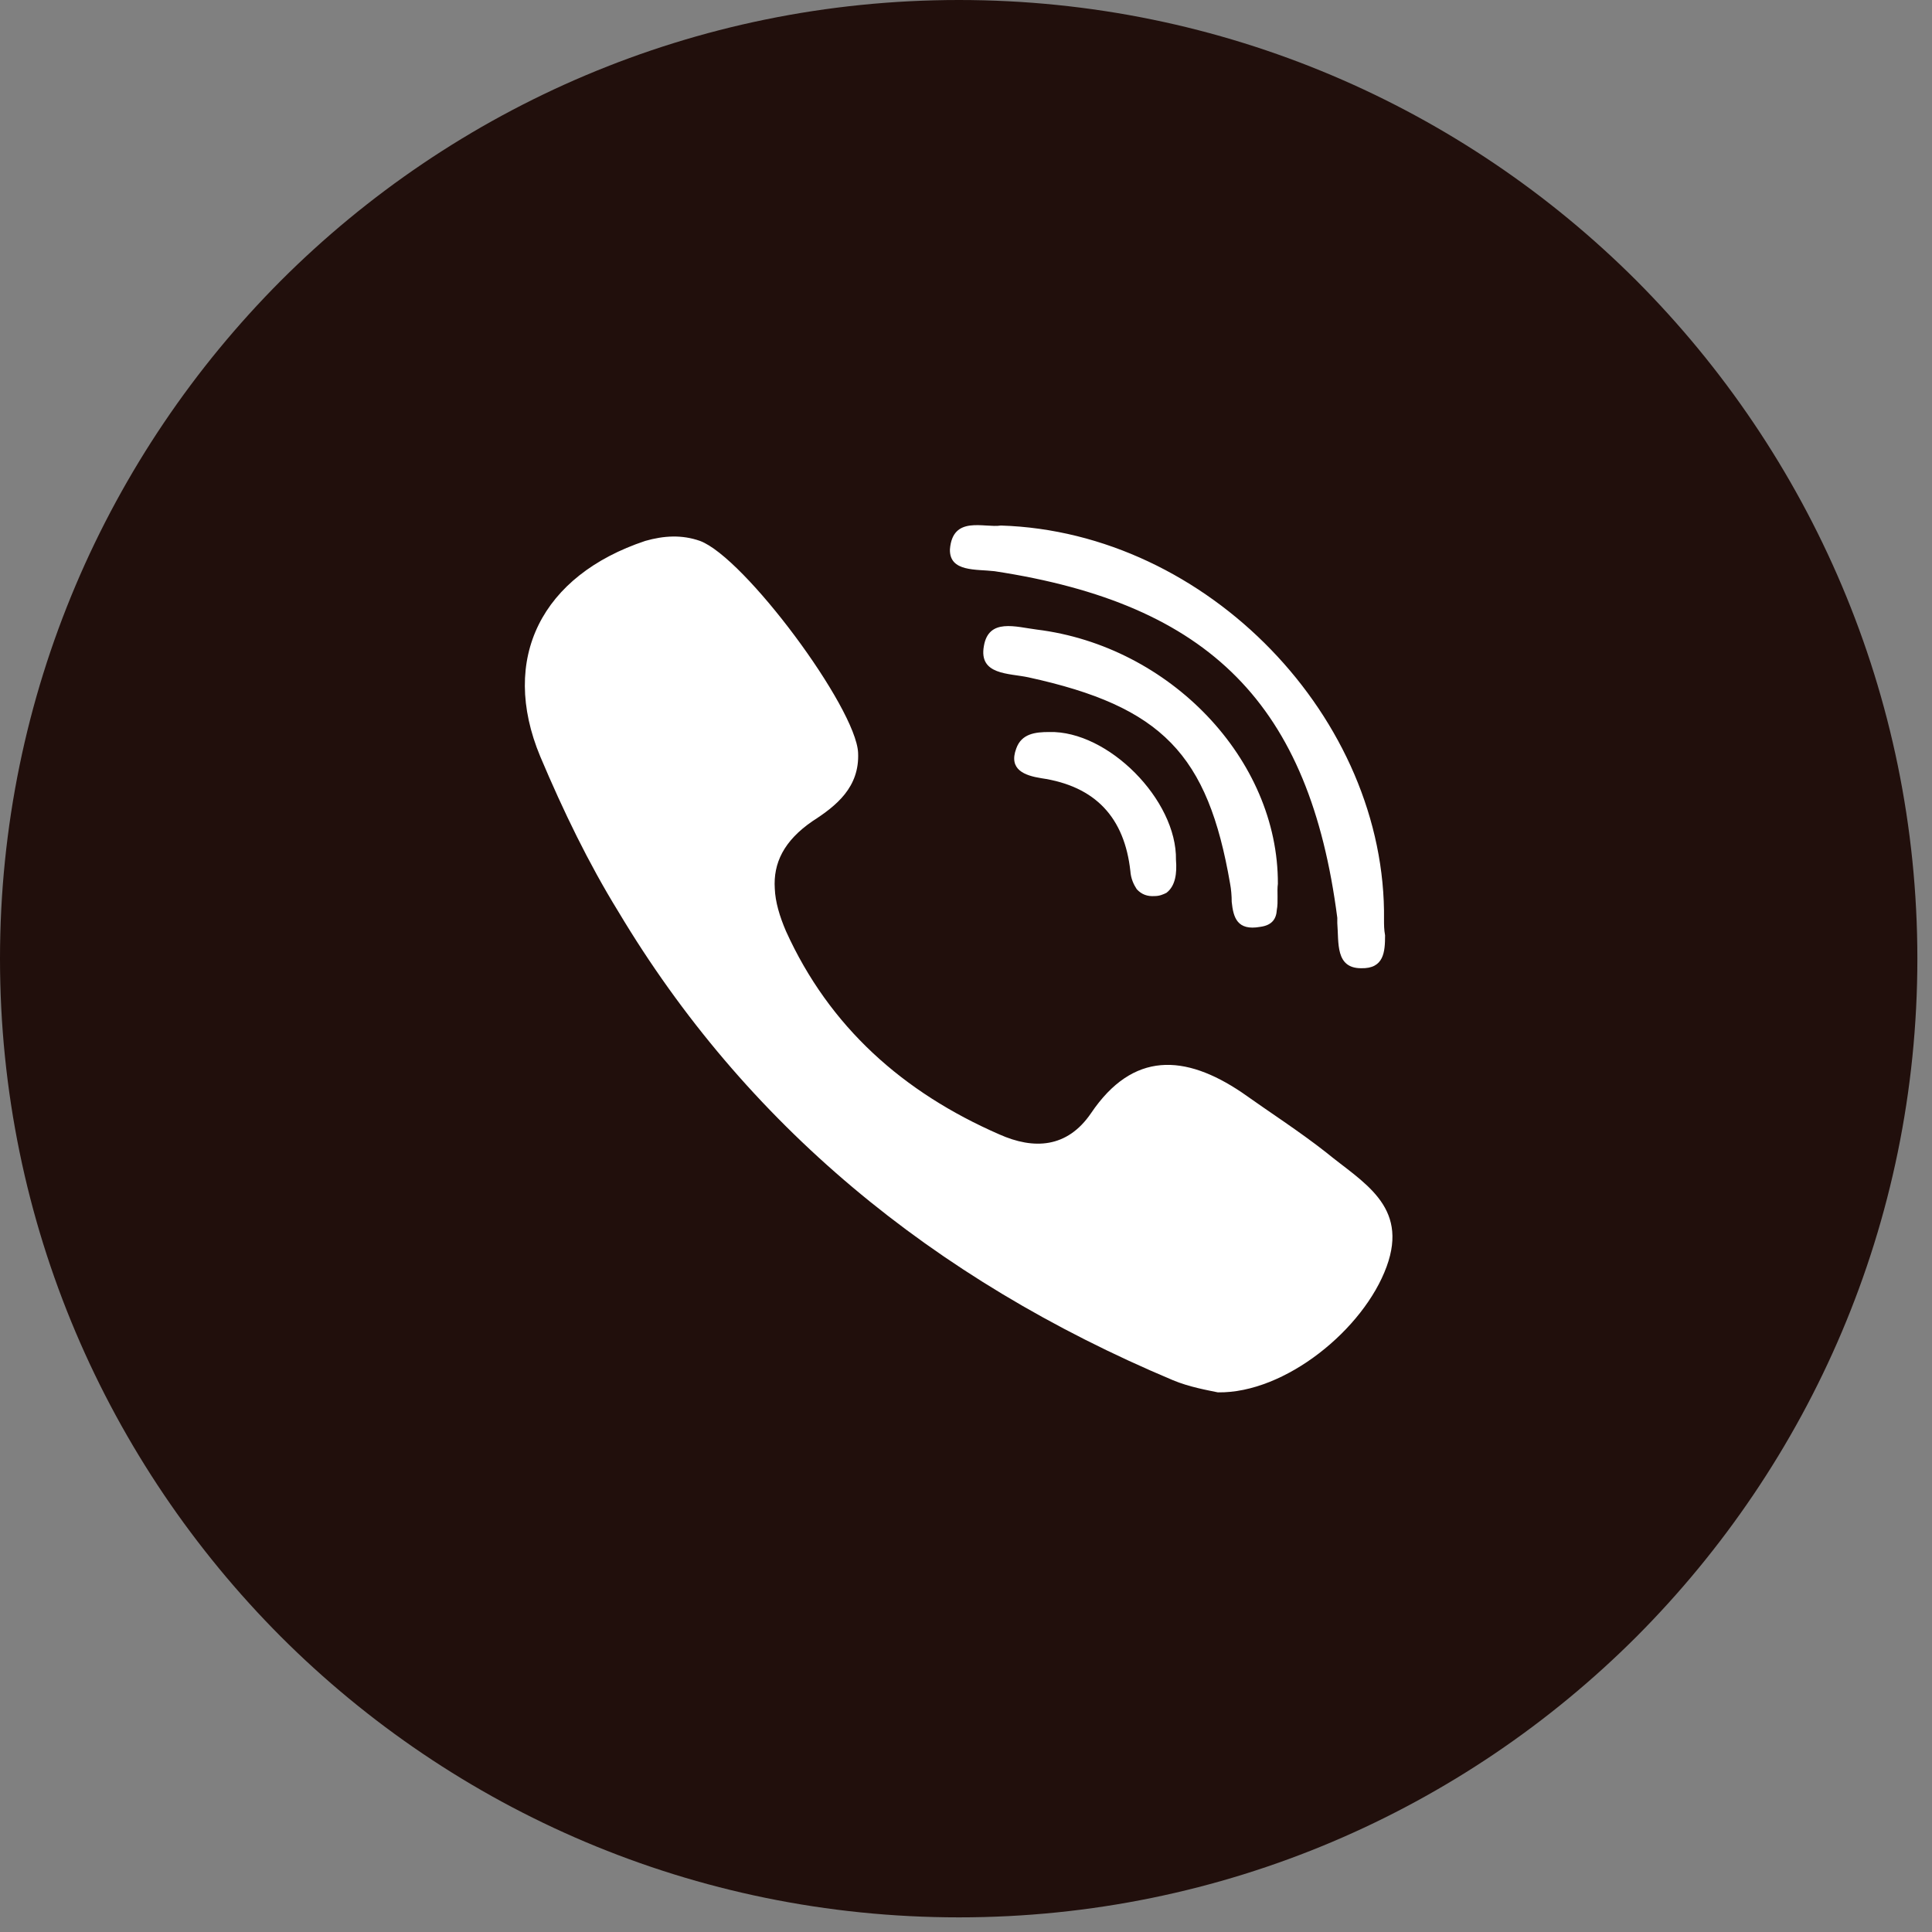
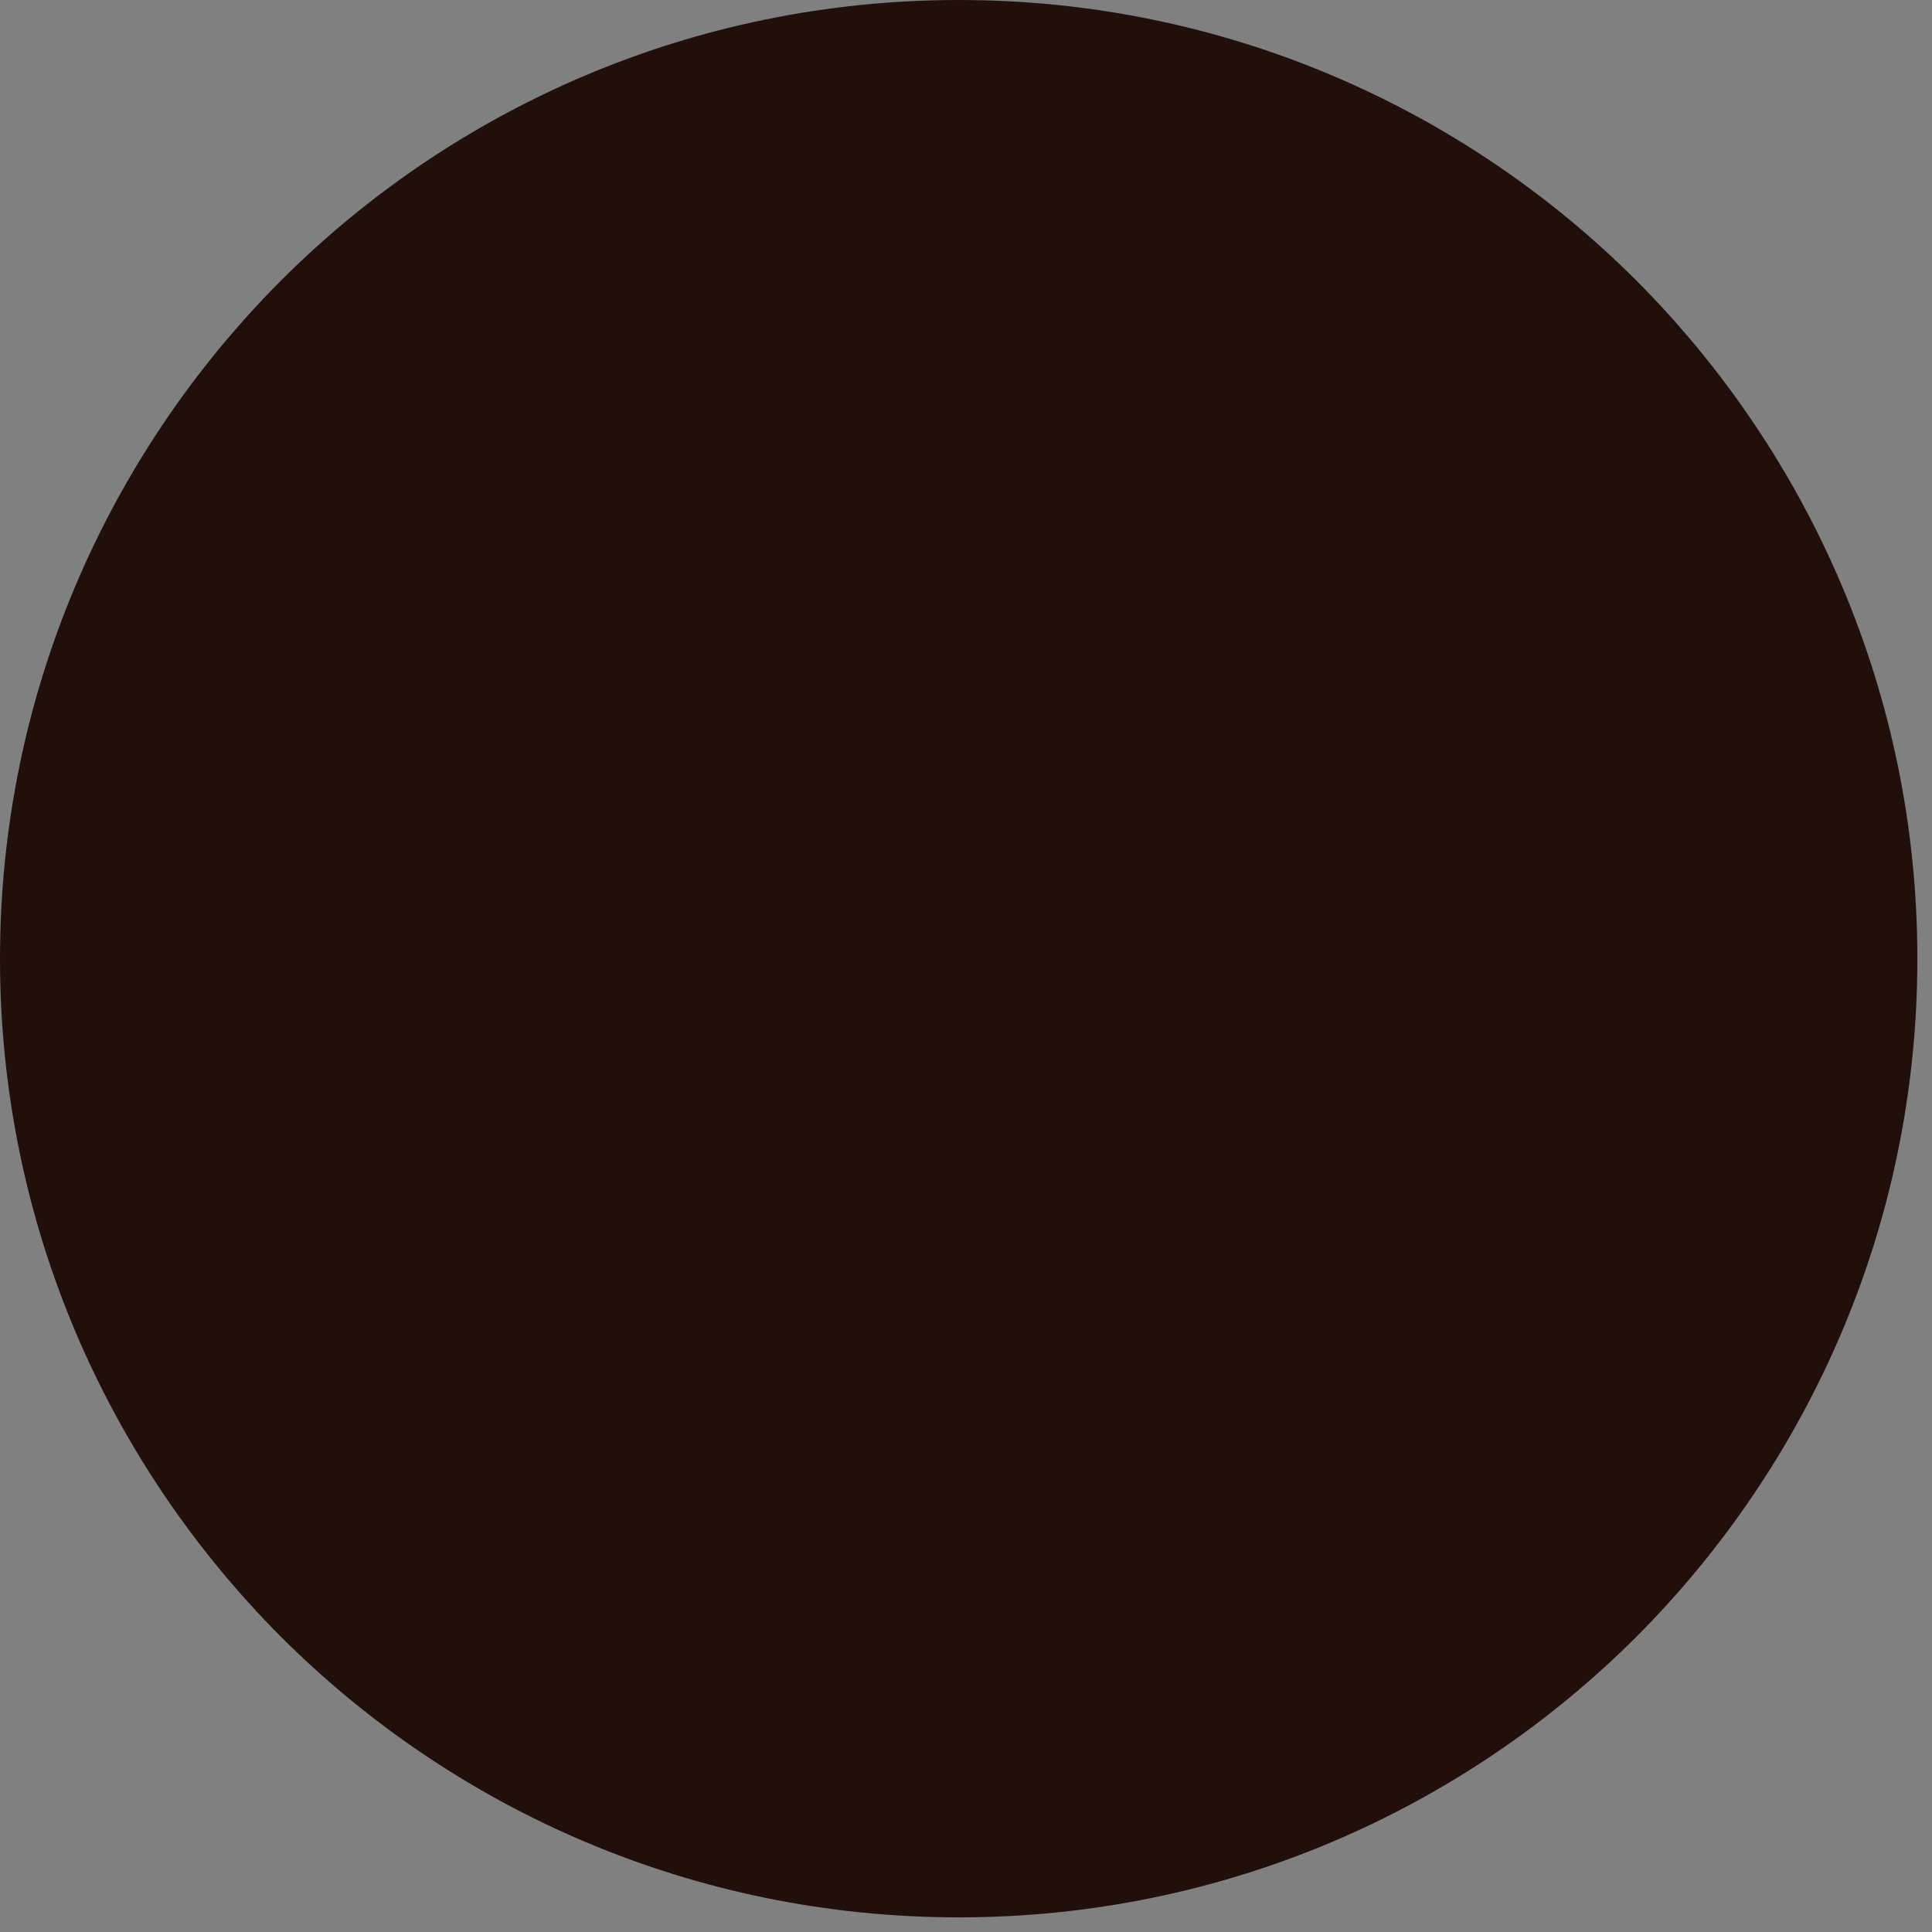
<svg xmlns="http://www.w3.org/2000/svg" width="100%" height="100%" viewBox="0 0 66 66" version="1.1" xml:space="preserve" style="fill-rule:evenodd;clip-rule:evenodd;stroke-linejoin:round;stroke-miterlimit:1.414;">
  <rect x="0" y="0" width="66" height="66" fill="#808080" stroke="none" />
-   <path d="M55.909,9.592c-5.928,-5.928 -14.122,-9.592 -23.15,-9.592c-9.046,0 -17.241,3.664 -23.168,9.592c-5.911,5.931 -9.591,14.127 -9.591,23.158c0,9.049 3.68,17.227 9.591,23.157c5.927,5.929 14.122,9.593 23.168,9.593c9.028,0 17.222,-3.664 23.15,-9.593c5.91,-5.93 9.591,-14.108 9.591,-23.157c0,-9.031 -3.681,-17.227 -9.591,-23.158Z" style="fill:#210f0c;fill-rule:nonzero;" />
-   <path d="M35.423,21.508c-0.724,-0.092 -1.649,-0.4 -1.812,0.561c-0.181,0.997 0.852,0.925 1.522,1.07c4.569,0.998 6.128,2.629 6.89,7.055c0.035,0.181 0.054,0.416 0.054,0.616c0.055,0.526 0.181,0.997 0.979,0.852c0.399,-0.054 0.544,-0.271 0.562,-0.579c0.054,-0.273 0,-0.636 0.036,-0.889c0.018,-4.263 -3.698,-8.125 -8.231,-8.686Zm0.418,3.499c-0.472,0 -0.943,0.054 -1.124,0.562c-0.272,0.726 0.29,0.925 0.851,1.015c1.868,0.273 2.847,1.361 3.047,3.174c0.018,0.254 0.109,0.453 0.217,0.617c0.163,0.18 0.363,0.254 0.616,0.236c0.163,0 0.29,-0.056 0.399,-0.11c0.309,-0.235 0.363,-0.671 0.326,-1.124c0.037,-2.048 -2.32,-4.425 -4.332,-4.37Zm9.463,14.362c-0.924,-0.726 -1.94,-1.379 -2.883,-2.05c-1.939,-1.306 -3.716,-1.413 -5.148,0.707c-0.816,1.198 -1.958,1.252 -3.136,0.726c-3.282,-1.433 -5.802,-3.663 -7.288,-6.945c-0.218,-0.508 -0.363,-0.997 -0.381,-1.45c-0.055,-0.871 0.308,-1.632 1.287,-2.304c0.816,-0.525 1.613,-1.16 1.559,-2.339c-0.072,-1.541 -3.88,-6.673 -5.402,-7.236c-0.617,-0.217 -1.233,-0.181 -1.868,0c-3.535,1.178 -4.985,4.009 -3.589,7.363c0.797,1.886 1.65,3.645 2.665,5.295c4.333,7.253 10.714,12.549 18.945,16.012c0.562,0.236 1.196,0.345 1.54,0.417c2.303,0.036 4.986,-2.158 5.765,-4.298c0.762,-2.085 -0.833,-2.882 -2.066,-3.898Zm-11.33,-19.856c7.377,1.123 10.768,4.568 11.71,11.841c0,0.073 0,0.127 0,0.18c0.055,0.671 -0.072,1.542 0.816,1.542c0.78,0.019 0.816,-0.562 0.816,-1.124c-0.036,-0.199 -0.036,-0.362 -0.036,-0.525c0.091,-6.874 -6.019,-13.256 -13.089,-13.474c-0.562,0.09 -1.65,-0.363 -1.74,0.816c-0.019,0.78 0.906,0.67 1.523,0.744Z" style="fill:#fff;" />
+   <path d="M55.909,9.592c-5.928,-5.928 -14.122,-9.592 -23.15,-9.592c-9.046,0 -17.241,3.664 -23.168,9.592c-5.911,5.931 -9.591,14.127 -9.591,23.158c0,9.049 3.68,17.227 9.591,23.157c5.927,5.929 14.122,9.593 23.168,9.593c9.028,0 17.222,-3.664 23.15,-9.593c5.91,-5.93 9.591,-14.108 9.591,-23.157c0,-9.031 -3.681,-17.227 -9.591,-23.158" style="fill:#210f0c;fill-rule:nonzero;" />
</svg>